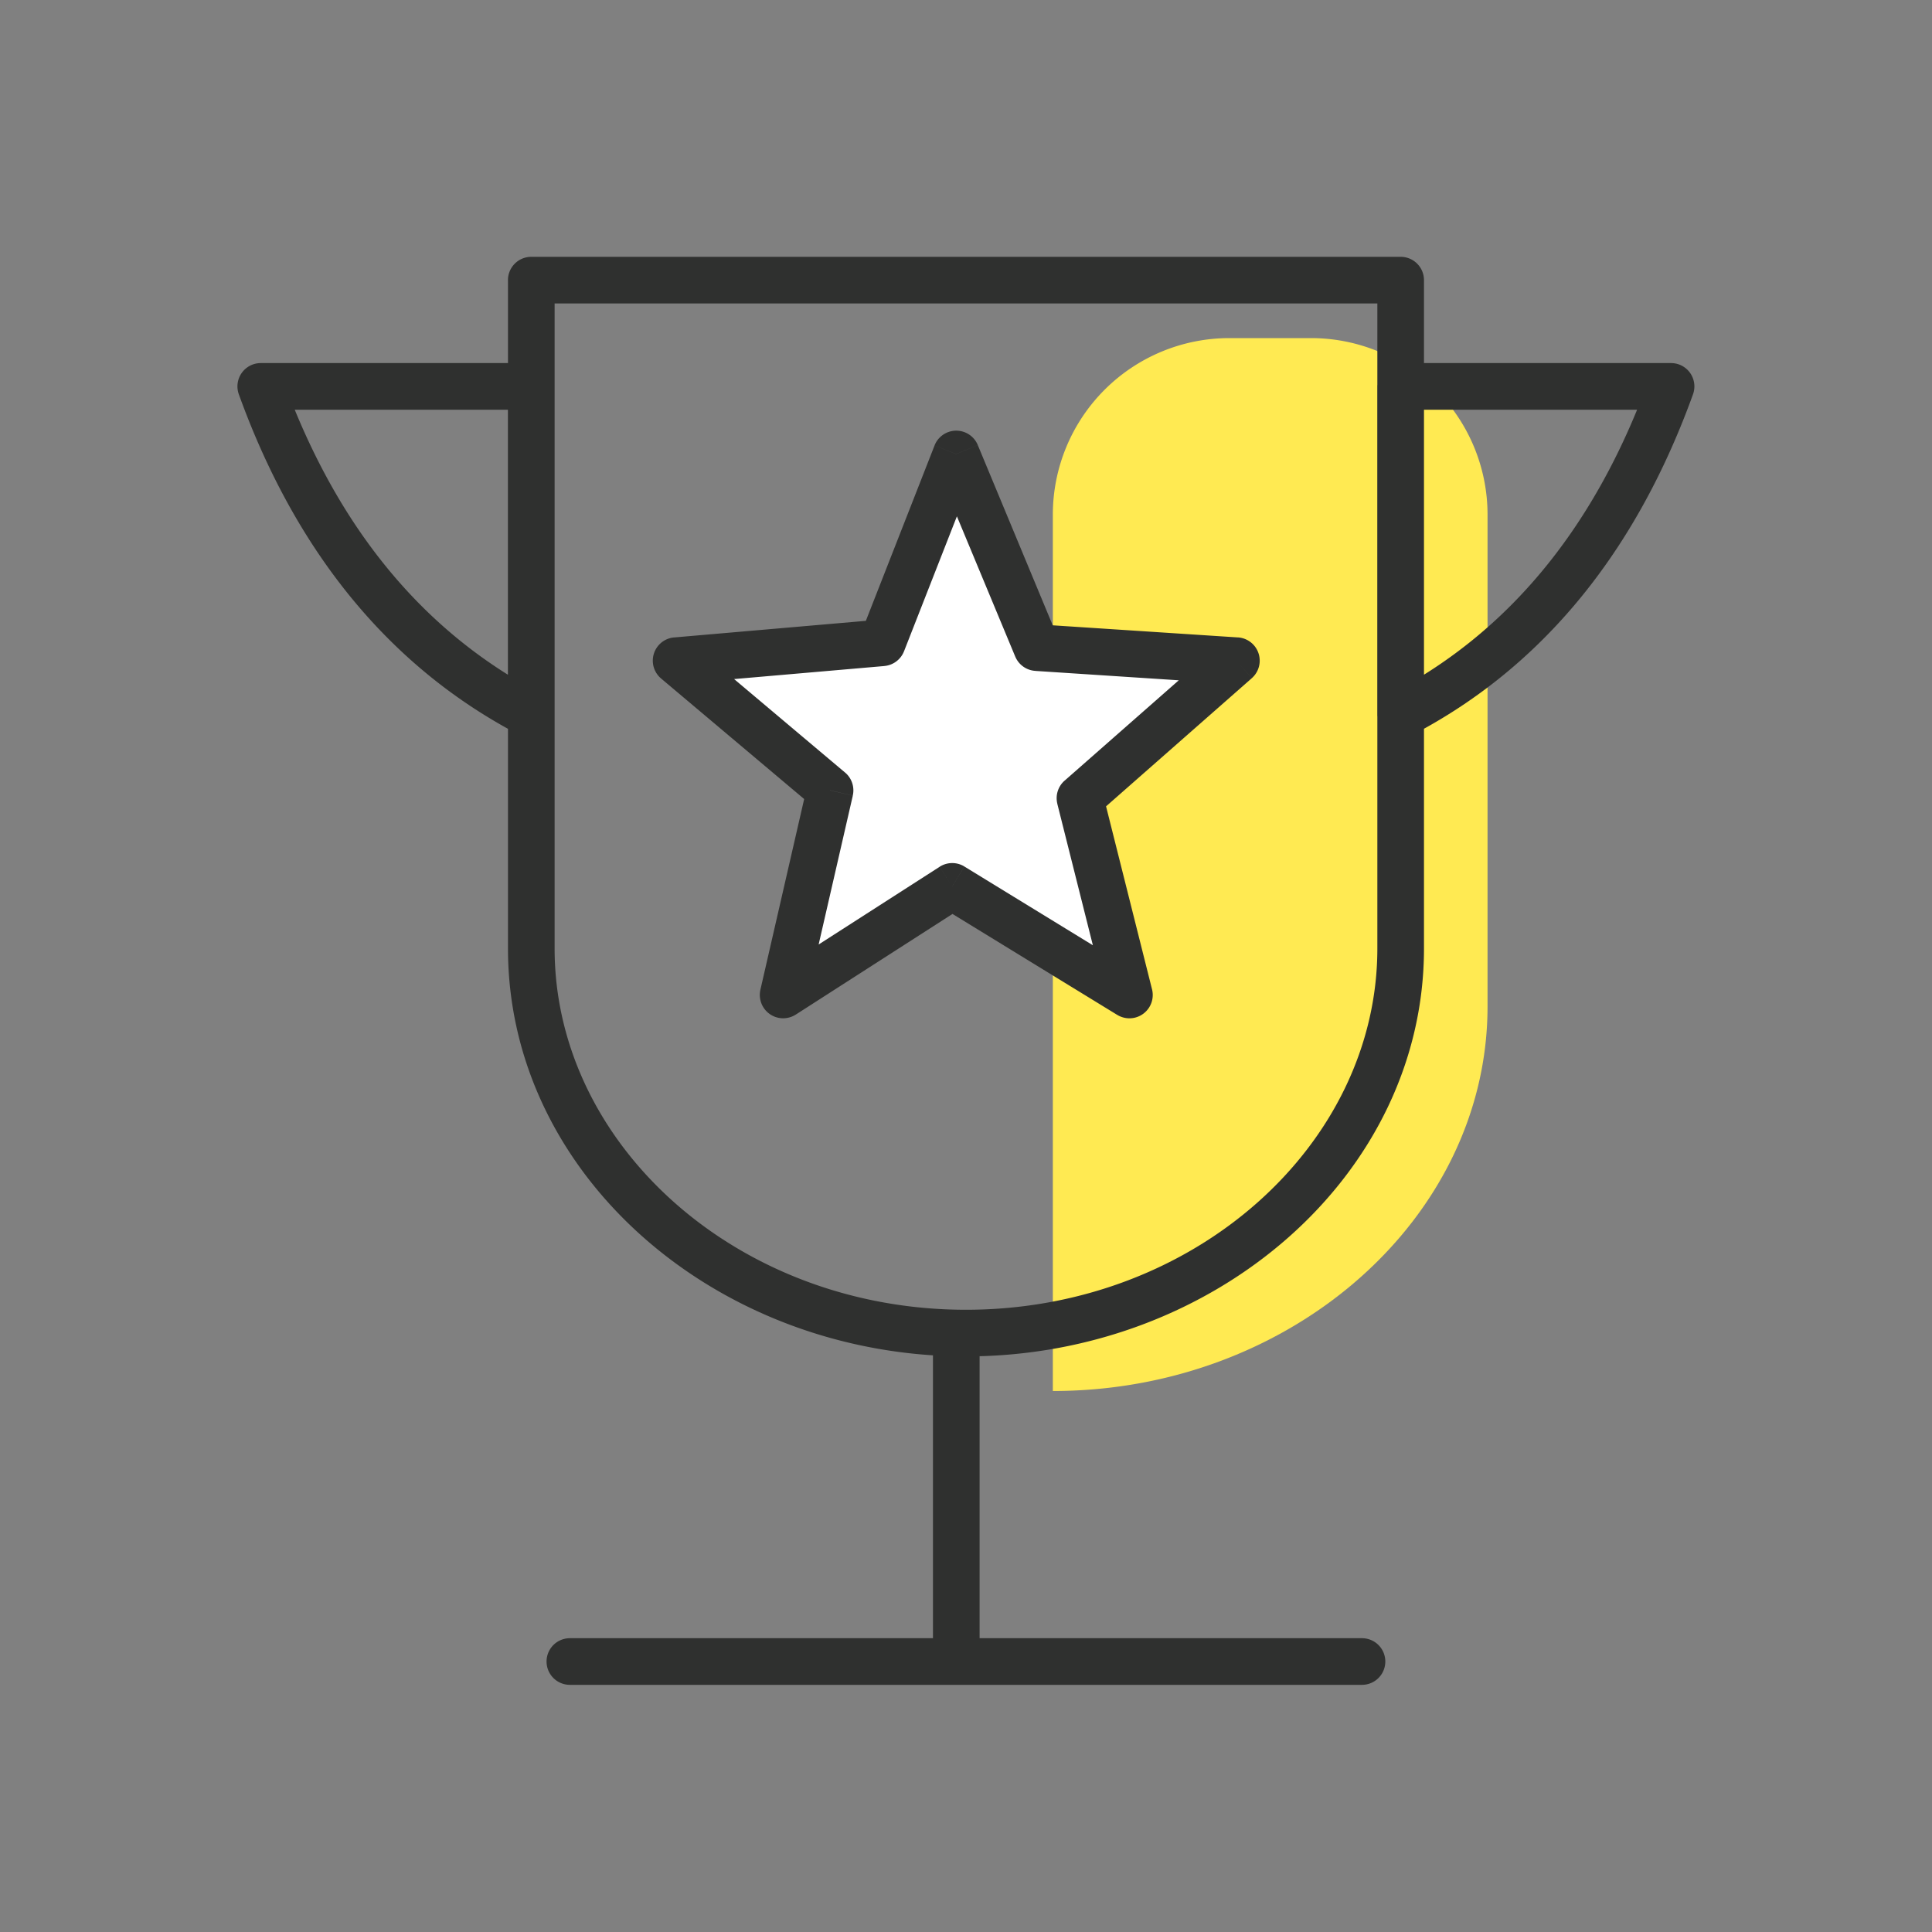
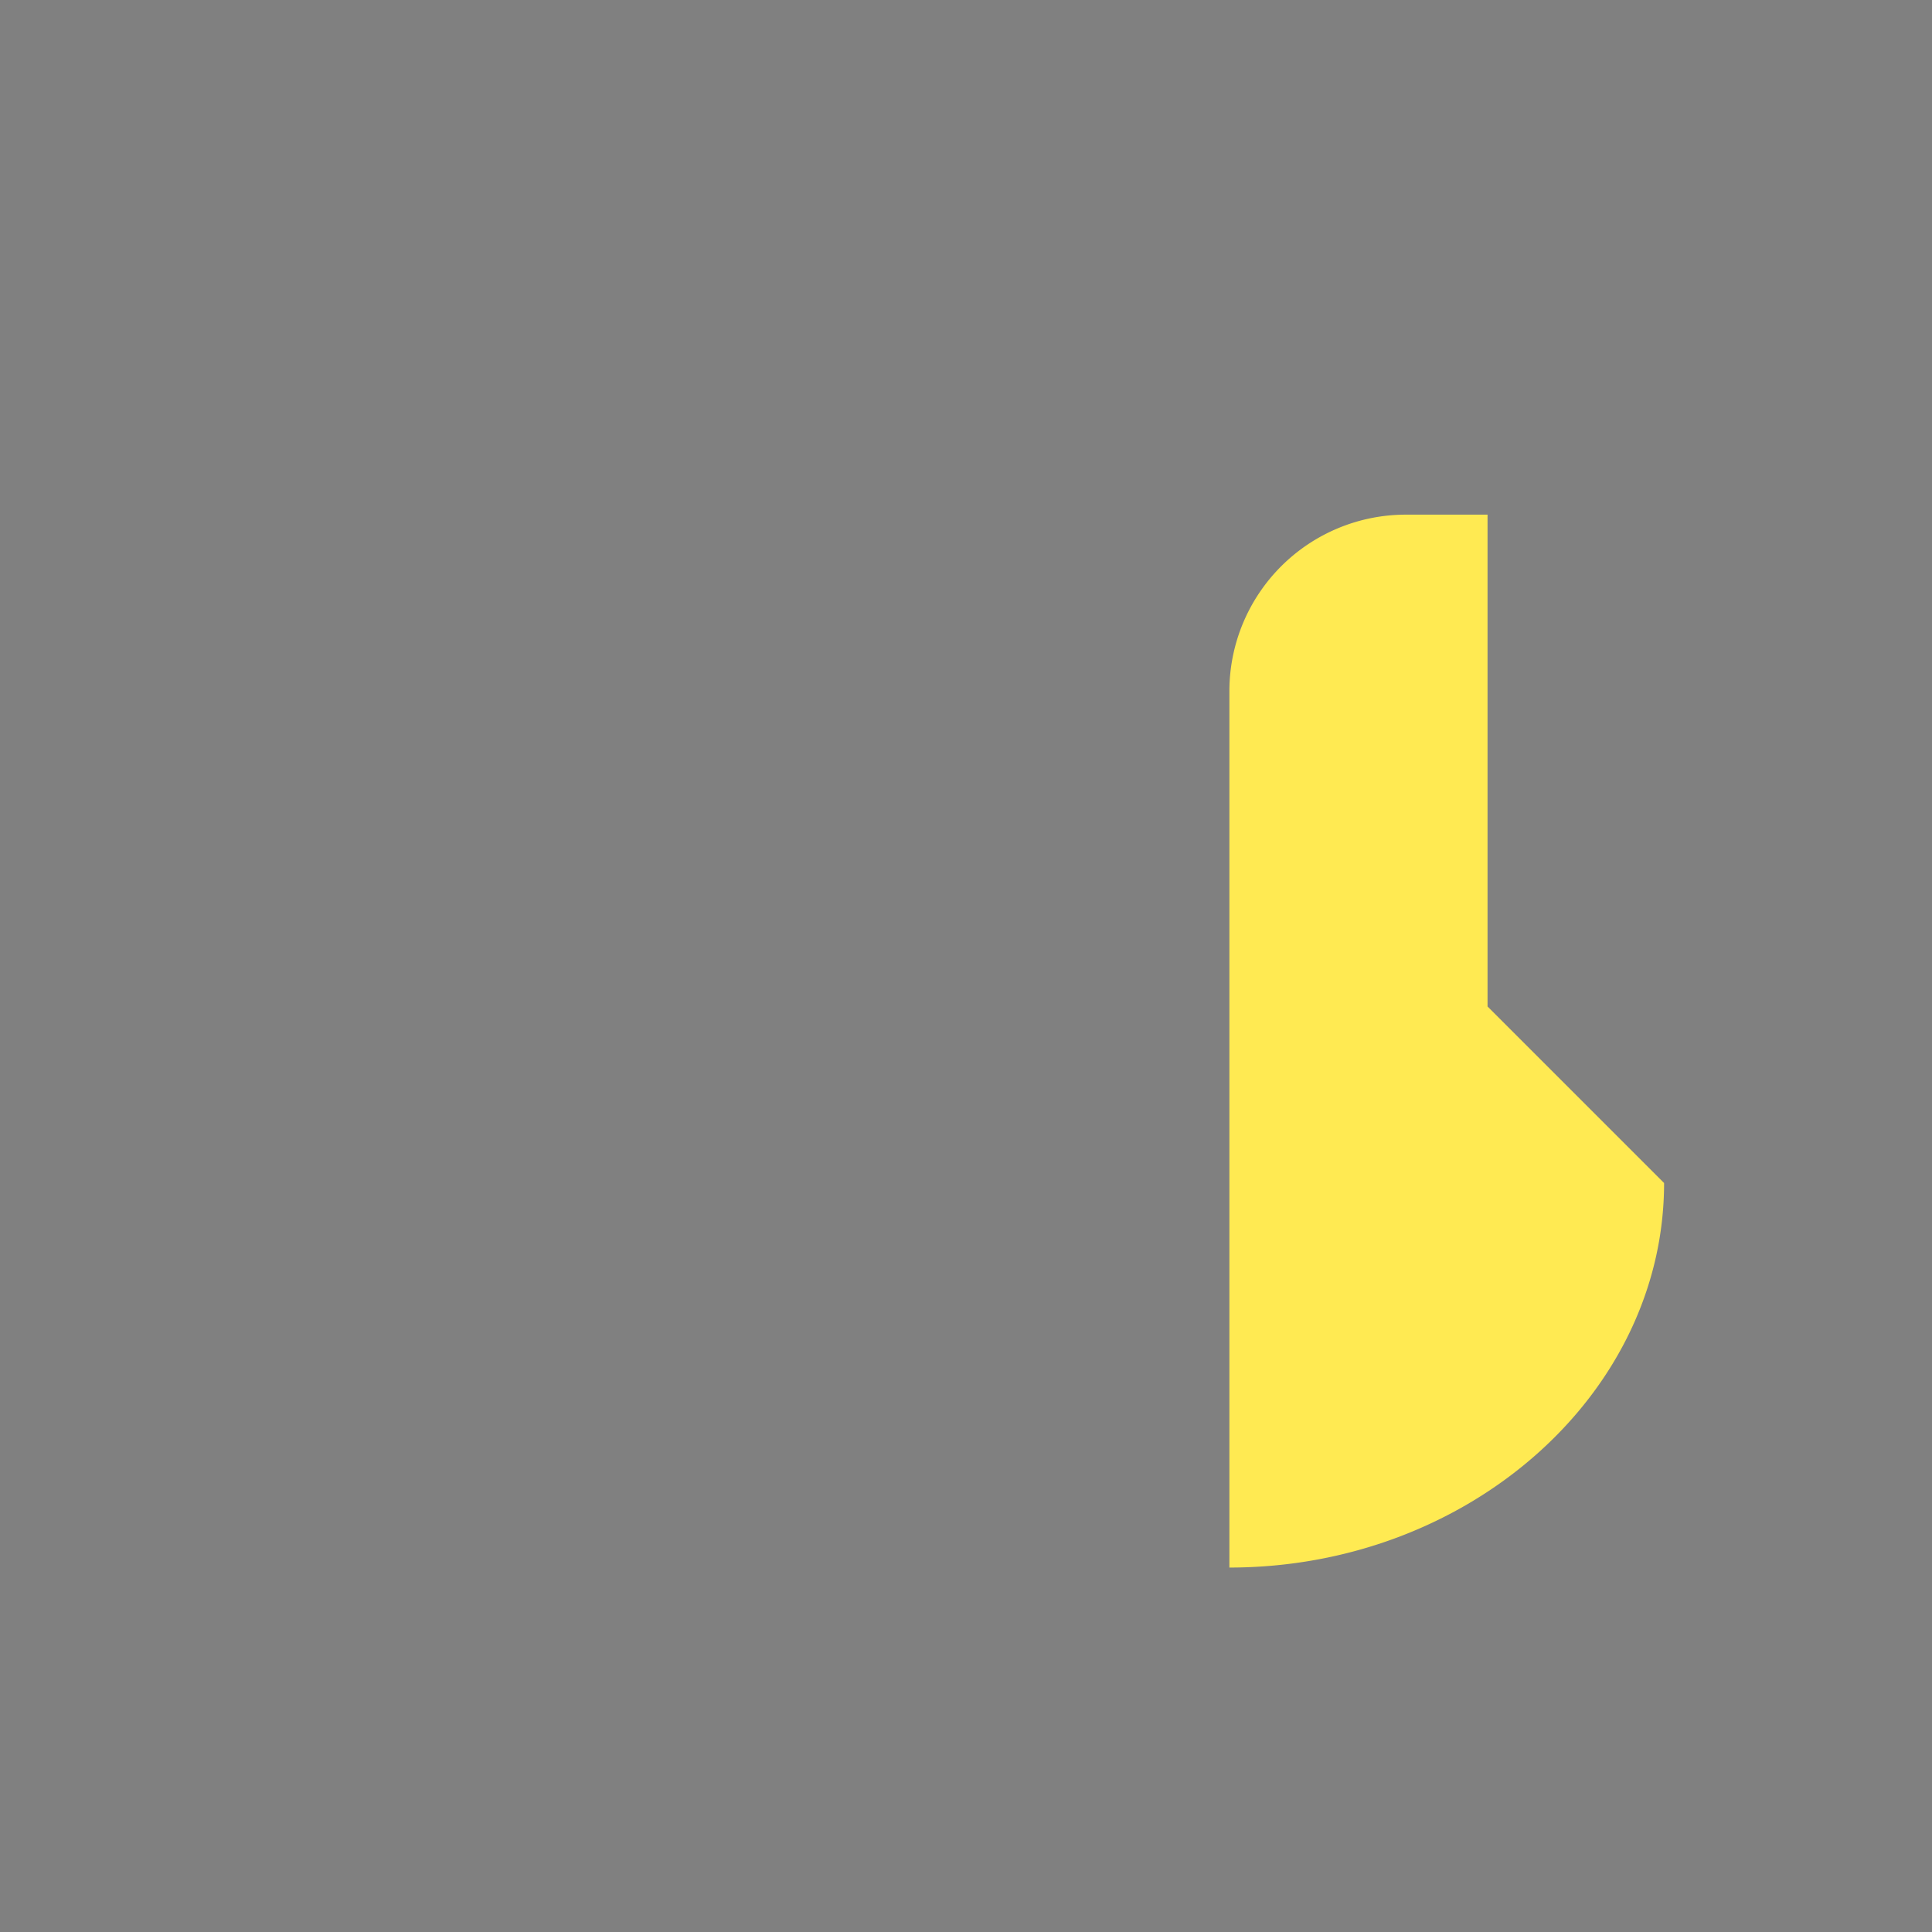
<svg xmlns="http://www.w3.org/2000/svg" width="58" height="58" fill="none">
  <rect width="100%" height="100%" fill="#808080" stroke="none" />
-   <path fill-rule="evenodd" clip-rule="evenodd" d="m23.51 29.87 5.198-3.333 5.199 3.333-1.384-5.655 4.595-4.381-5.254-.443h-.546l-2.32-5.264-2.51 5.17-5.77.537 4.202 3.893-1.41 6.143Z" fill="#fff" />
-   <path d="M44.657 30.215V15.45a5.3 5.3 0 0 0-5.3-5.3h-2.45a5.3 5.3 0 0 0-5.3 5.3v26.309c7.169 0 13.05-5.202 13.05-11.544Z" fill="#FFEA52" />
-   <path fill-rule="evenodd" clip-rule="evenodd" d="m23.51 29.953 5.198-3.333 5.199 3.333-1.384-5.655 4.595-4.381-5.254-.443h-.546l-2.32-5.264-2.51 5.17-5.77.537 4.202 3.893-1.41 6.143Z" fill="#fff" />
-   <path d="m28.707 13.63.647-.269a.7.7 0 0 0-1.299.014l.652.255Zm2.417 5.812-.646.268a.7.7 0 0 0 .6.43l.046-.698Zm5.993.392.463.525a.7.7 0 0 0-.417-1.224l-.046.699Zm-4.696 4.128-.462-.526a.7.7 0 0 0-.216.697l.678-.17Zm1.485 5.908-.366.597a.7.7 0 0 0 1.045-.767l-.68.17Zm-5.32-3.26.366-.597a.7.7 0 0 0-.744.008l.378.59Zm-5.076 3.26-.682-.156a.7.7 0 0 0 1.06.745l-.378-.589Zm1.409-6.143.682.157a.7.7 0 0 0-.231-.692l-.451.535Zm-4.622-3.893-.06-.698a.7.7 0 0 0-.39 1.233l.45-.535Zm6.19-.537.06.697a.7.7 0 0 0 .592-.442l-.651-.255Zm15.56-7.697v-.7a.7.7 0 0 0-.7.7h.7Zm8.12 0 .658.238a.7.7 0 0 0-.658-.938v.7Zm-8.12 9.86h-.7a.7.7 0 0 0 1.022.621l-.322-.62ZM15.948 11.6h.7a.7.7 0 0 0-.7-.7v.7Zm-8.12 0v-.7a.7.7 0 0 0-.658.938l.658-.238Zm8.12 9.86-.322.621a.7.7 0 0 0 1.022-.62h-.7Zm1.16 27.72a.7.7 0 1 0 0 1.4v-1.4Zm23.78 1.4a.7.7 0 1 0 0-1.4v1.4Zm-11.48-10.27a.7.7 0 1 0-1.4 0h1.4Zm-1.4 8.99a.7.7 0 1 0 1.4 0h-1.4ZM15.949 8.41v-.7a.7.7 0 0 0-.7.7h.7Zm26.1 0h.7a.7.7 0 0 0-.7-.7v.7ZM28.061 13.9l2.417 5.811 1.292-.537-2.416-5.812-1.293.538Zm3.017 6.241 5.994.392.091-1.397-5.993-.392-.092 1.397Zm5.577-.832-4.696 4.128.925 1.052 4.696-4.129-.925-1.051Zm-4.913 4.825 1.485 5.908 1.358-.341L33.1 23.79l-1.358.342Zm2.53 5.14-5.32-3.26-.732 1.194 5.32 3.26.732-1.194Zm-6.064-3.252-5.076 3.26.756 1.178 5.076-3.26-.756-1.178Zm-4.016 4.006 1.41-6.143-1.365-.313-1.41 6.143 1.365.313Zm1.178-6.835-4.622-3.894-.902 1.07 4.622 3.894.902-1.07Zm-5.012-2.661 6.19-.537-.121-1.394-6.19.536.12 1.395Zm6.781-.979 2.22-5.666-1.304-.511-2.22 5.667 1.304.51ZM42.047 12.3h8.12v-1.4h-8.12v1.4Zm7.462-.938c-1.708 4.723-4.438 7.741-7.784 9.477l.644 1.242c3.694-1.915 6.643-5.227 8.456-10.243l-1.316-.476ZM42.747 21.46V11.6h-1.4v9.86h1.4ZM15.948 10.9h-8.12v1.4h8.12v-1.4Zm-8.778.938c1.812 5.016 4.763 8.328 8.456 10.243l.645-1.242c-3.346-1.736-6.078-4.754-7.784-9.477l-1.317.476Zm9.478 9.622V11.6h-1.4v9.86h1.4Zm.46 29.12h23.78v-1.4h-23.78v1.4Zm23.78-1.4h-23.78v1.4h23.78v-1.4Zm-12.88-8.87v8.99h1.4v-8.99h-1.4Zm1.4 8.99v-8.99h-1.4v8.99h1.4ZM15.949 9.11h26.1v-1.4h-26.1v1.4Zm25.4-.7v20.065h1.4V8.41h-1.4Zm0 20.065c0 5.878-5.485 10.845-12.35 10.845v1.4c7.472 0 13.75-5.438 13.75-12.245h-1.4ZM29 39.32v1.4-1.4Zm0 0c-6.866 0-12.35-4.96-12.35-10.845h-1.4c0 6.815 6.277 12.245 13.75 12.245v-1.4Zm-12.35-10.845V8.41h-1.4v20.065h1.4Z" fill="#2F302F" />
+   <path d="M44.657 30.215V15.45h-2.45a5.3 5.3 0 0 0-5.3 5.3v26.309c7.169 0 13.05-5.202 13.05-11.544Z" fill="#FFEA52" />
</svg>